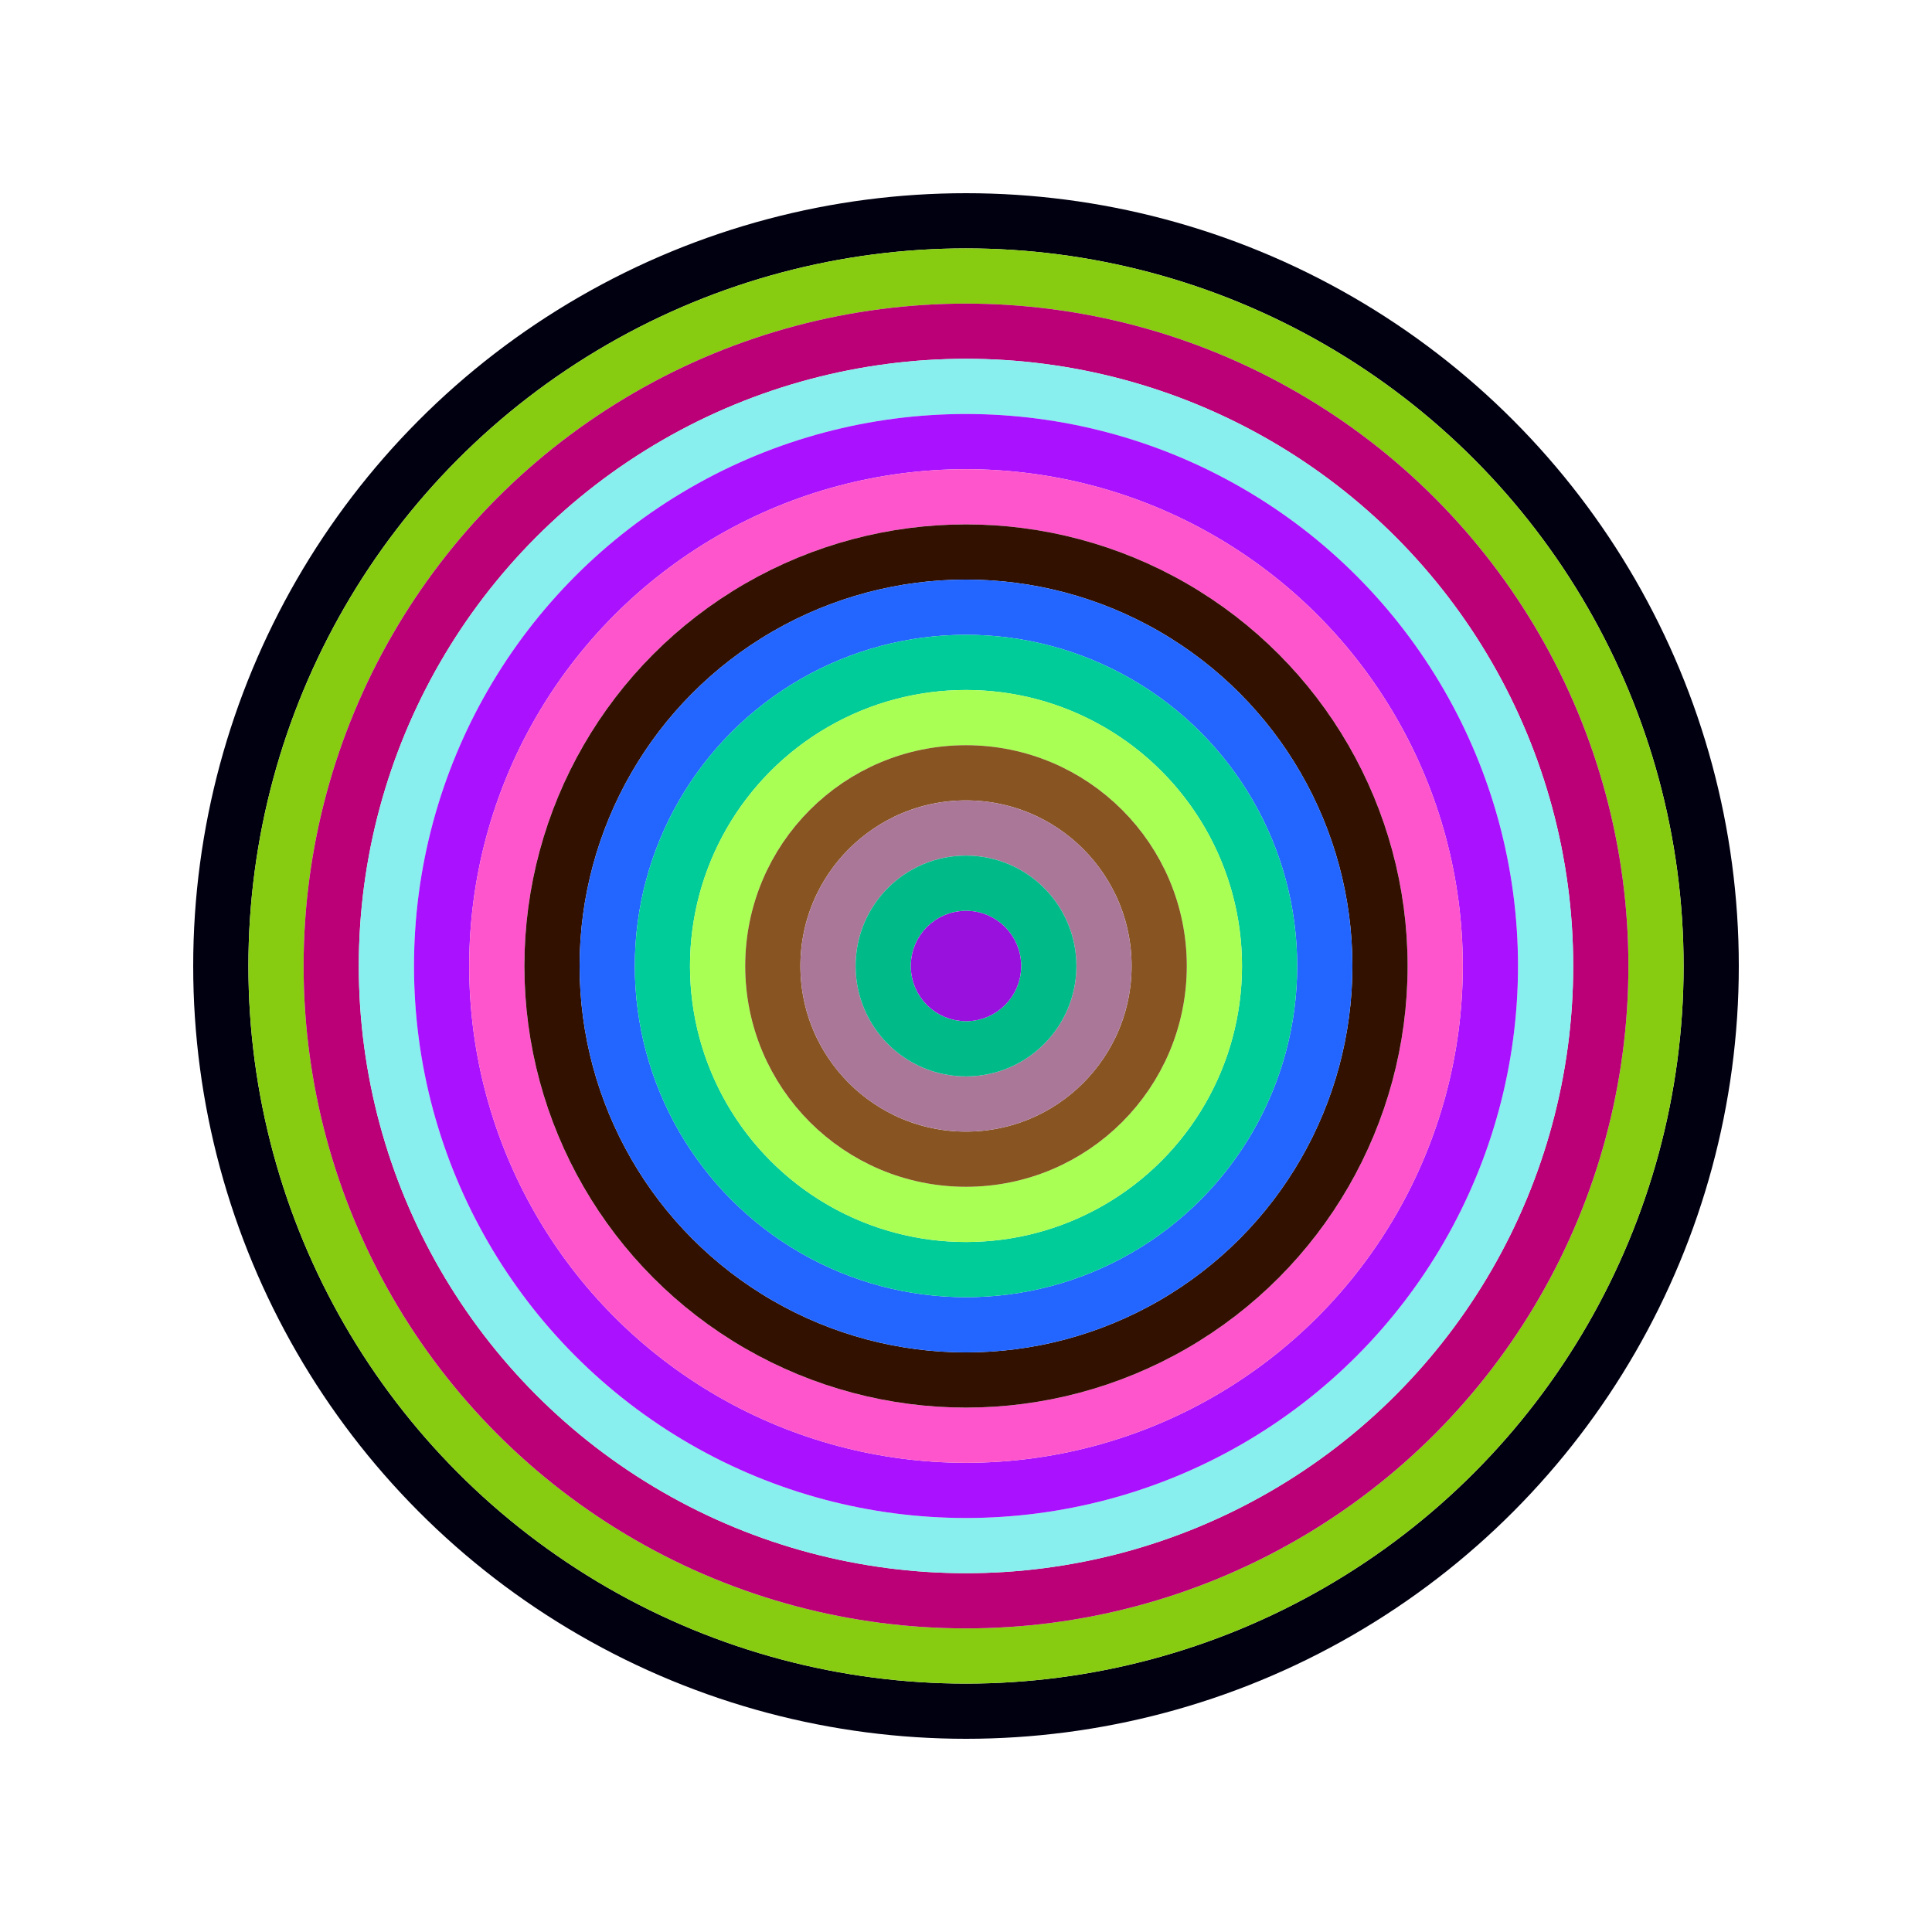
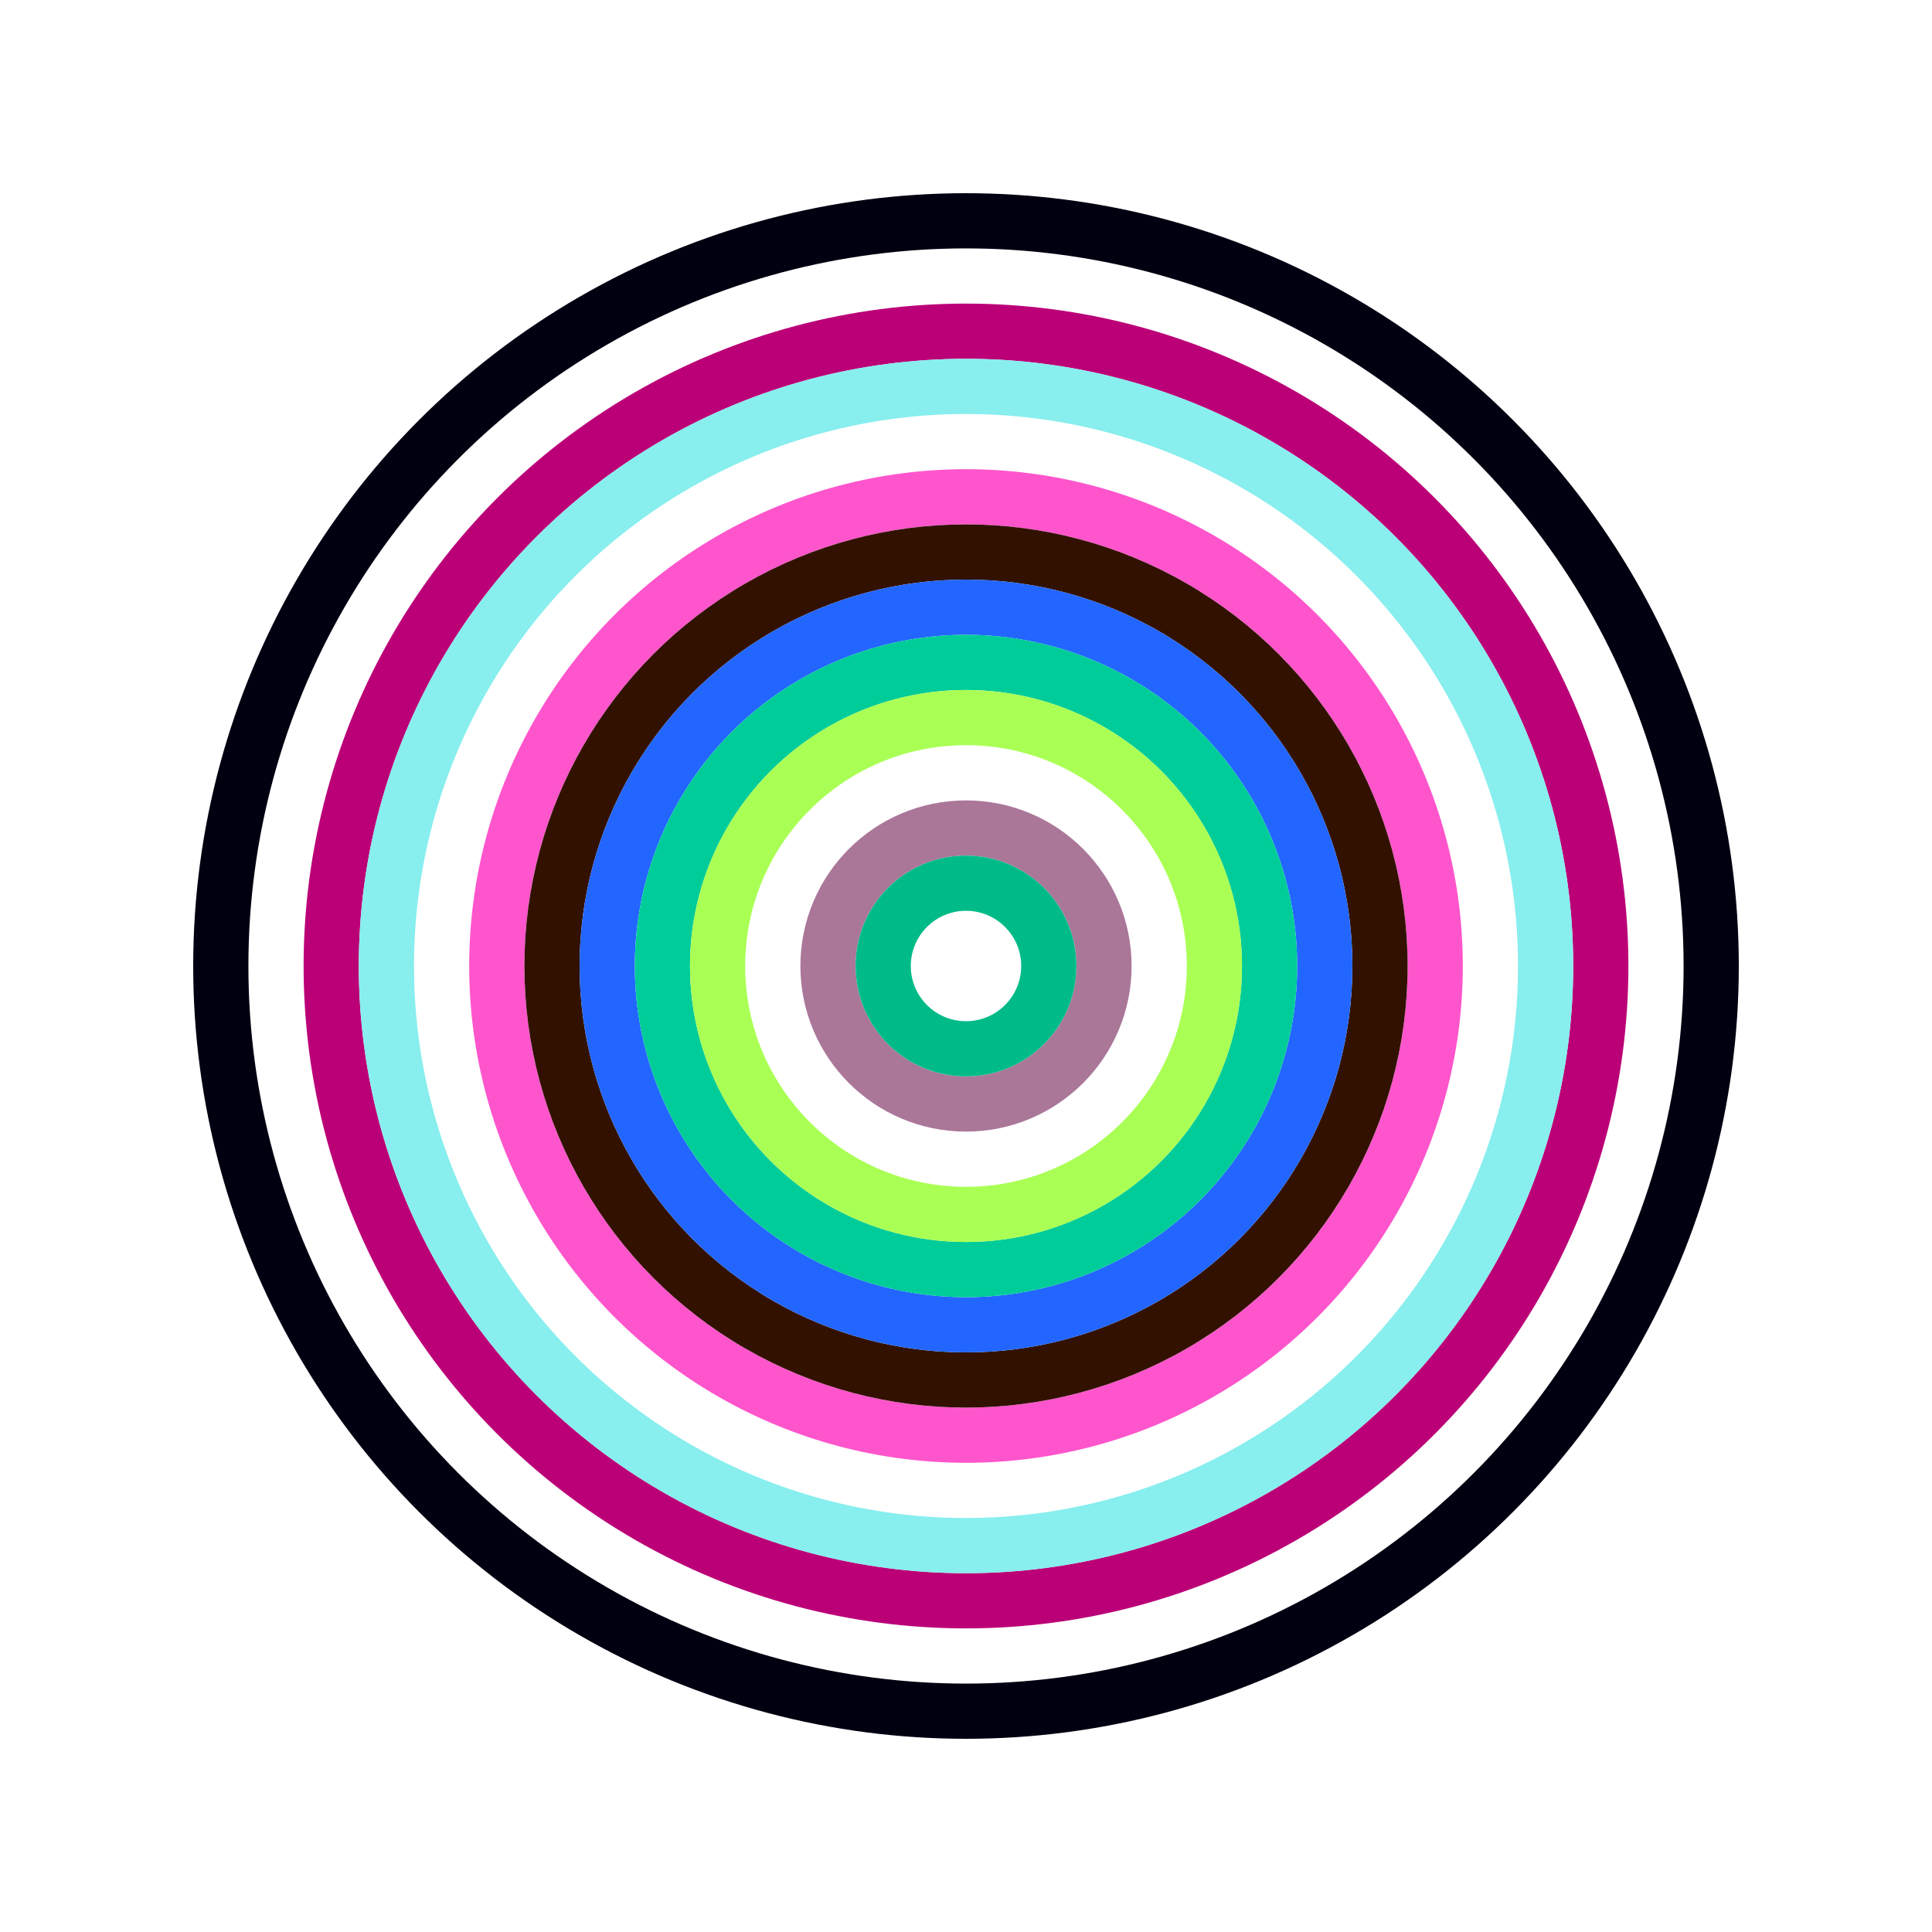
<svg xmlns="http://www.w3.org/2000/svg" id="0x18C1b078eeA1fF5C31026f0c9AF5852A790b891D" viewBox="0 0 700 700">
  <style>.a{stroke-width:20;}</style>
  <g class="a" fill="none">
    <circle cx="350" cy="350" r="270" stroke="#001" />
-     <circle cx="350" cy="350" r="250" stroke="#8C1" />
    <circle cx="350" cy="350" r="230" stroke="#b07" />
    <circle cx="350" cy="350" r="210" stroke="#8ee" />
-     <circle cx="350" cy="350" r="190" stroke="#A1f" />
    <circle cx="350" cy="350" r="170" stroke="#F5C" />
    <circle cx="350" cy="350" r="150" stroke="#310" />
    <circle cx="350" cy="350" r="130" stroke="#26f" />
    <circle cx="350" cy="350" r="110" stroke="#0c9" />
    <circle cx="350" cy="350" r="90" stroke="#AF5" />
-     <circle cx="350" cy="350" r="70" stroke="#852" />
    <circle cx="350" cy="350" r="50" stroke="#A79" />
    <circle cx="350" cy="350" r="30" stroke="#0b8" />
-     <circle cx="350" cy="350" r="10" stroke="#91D" />
  </g>
</svg>